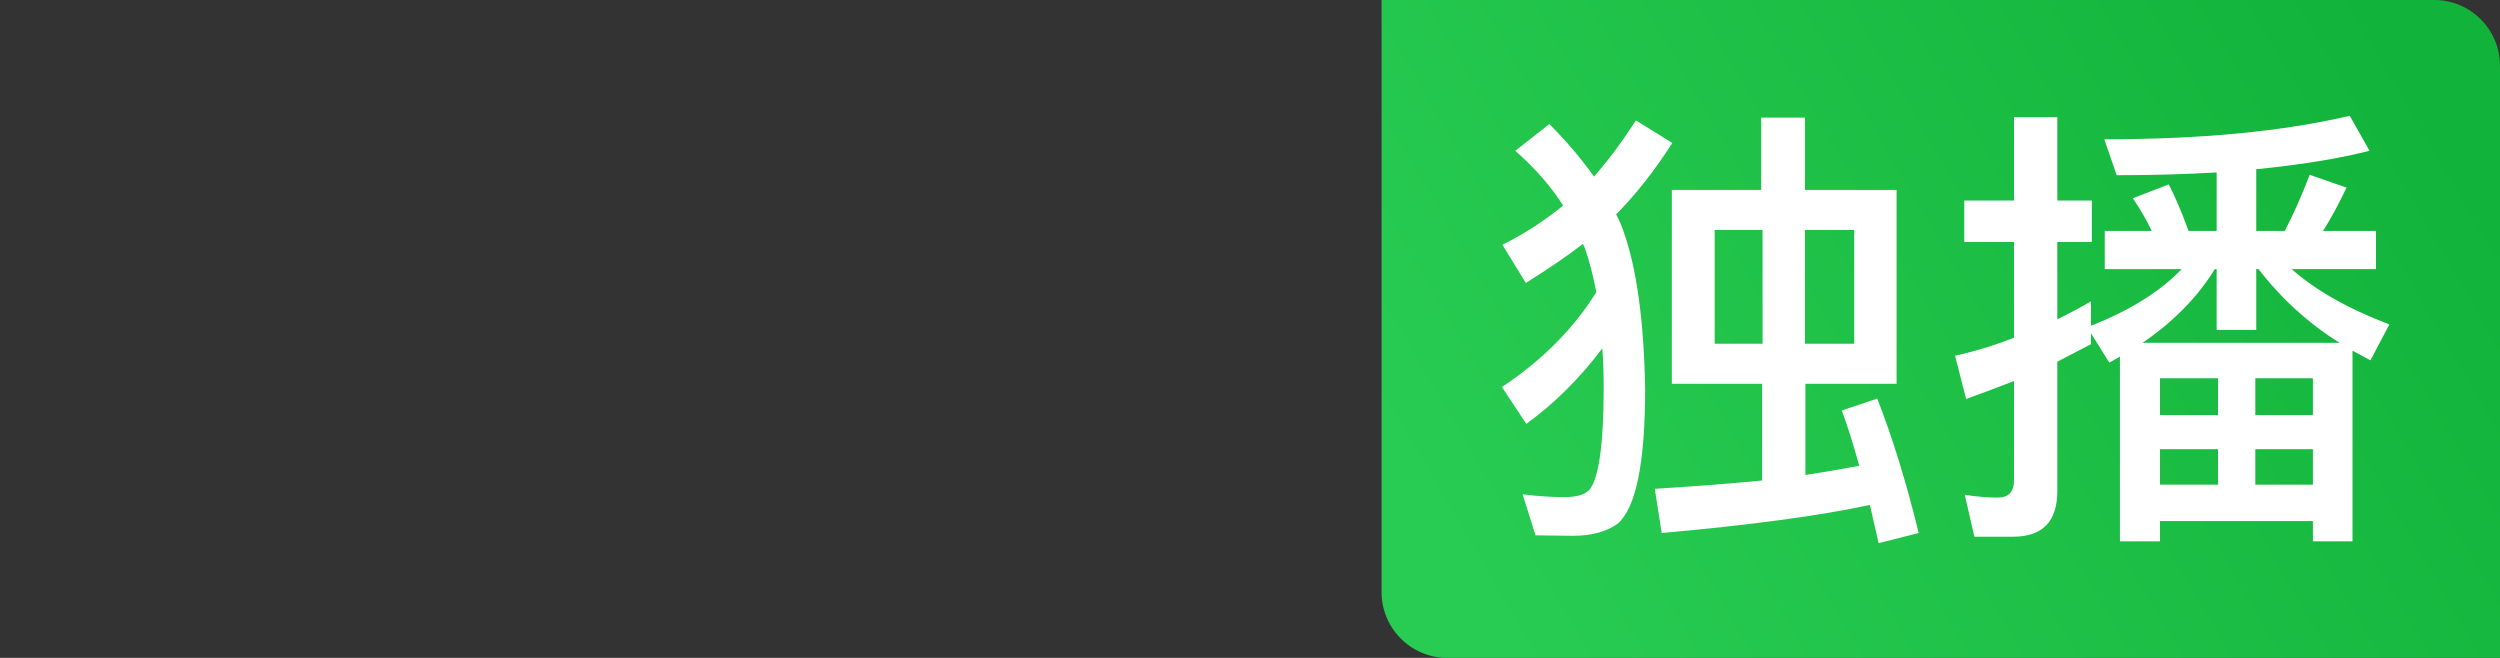
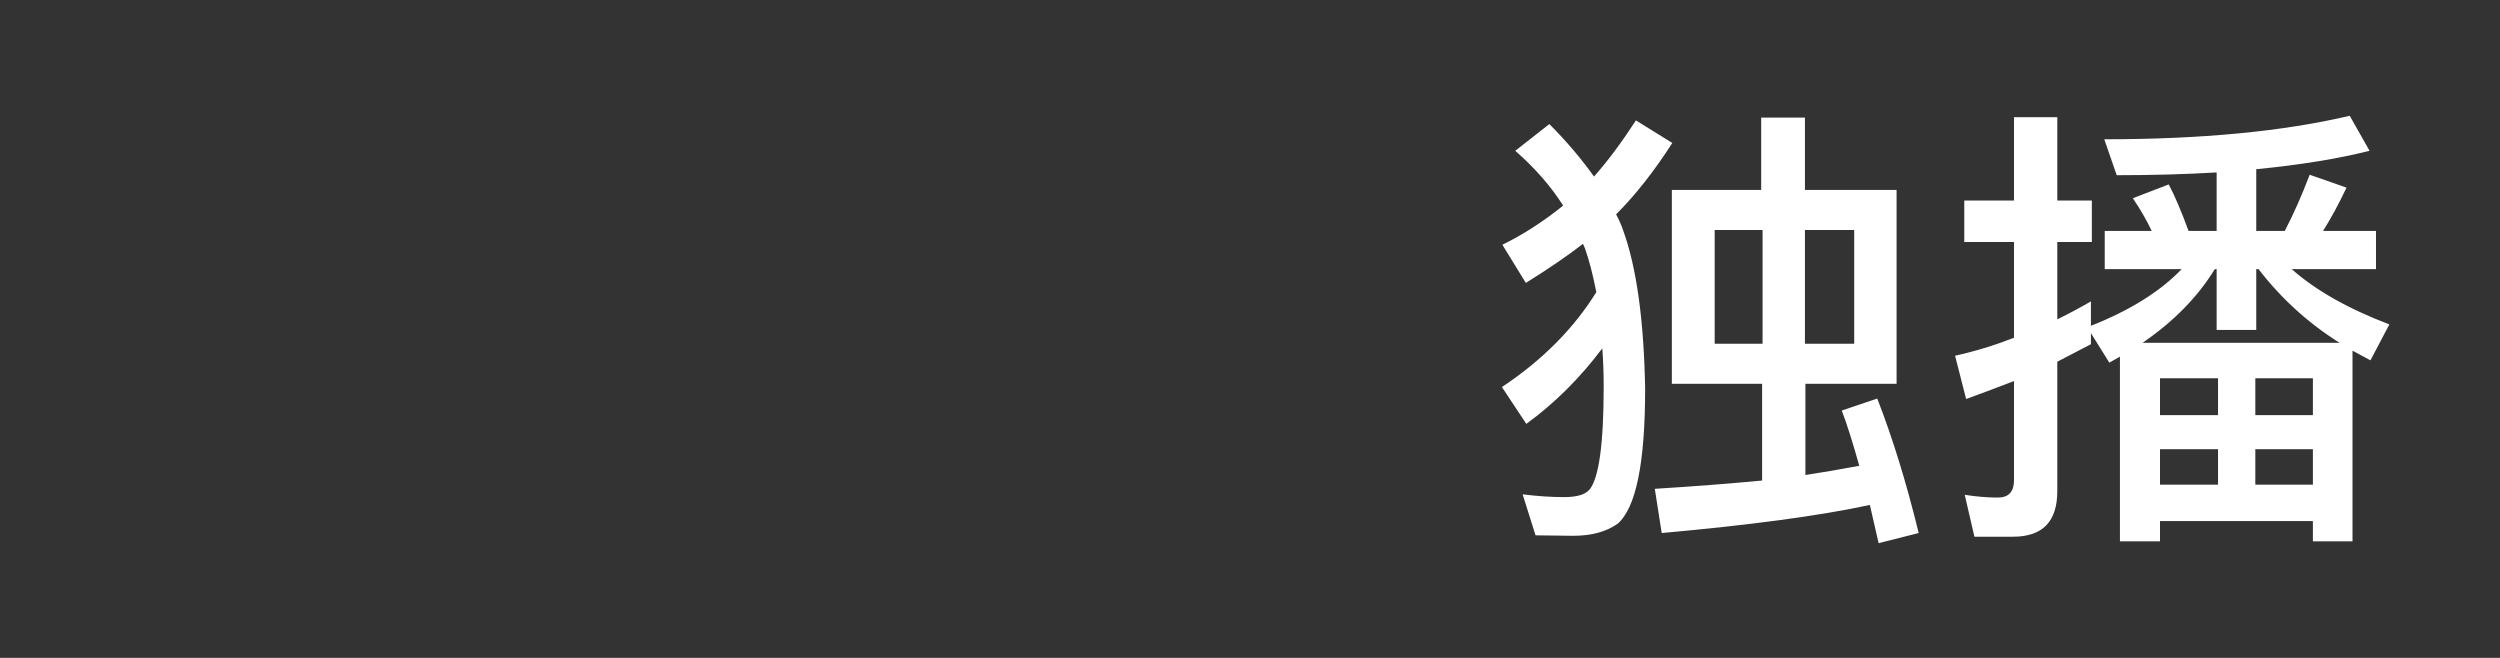
<svg xmlns="http://www.w3.org/2000/svg" width="76px" height="20px" viewBox="0 0 76 20" version="1.1">
  <rect x="0" y="0" width="76" height="20" fill="#333333" stroke="none" />
  <title>独播</title>
  <defs>
    <linearGradient x1="0%" y1="67.301%" x2="100%" y2="32.803%" id="linearGradient-1">
      <stop stop-color="#29CC52" offset="0%" />
      <stop stop-color="#12B33A" offset="100%" />
    </linearGradient>
  </defs>
  <g id="页面-1" stroke="none" stroke-width="1" fill="none" fill-rule="evenodd">
    <g id="新-copy备份-50">
-       <path d="M42,0 L74,0 C75.104,0 76,0.896 76,2 L76,20 L44,20 C42.896,20 42,19.104 42,18 L42,0 Z" id="Fill-1" fill="url(#linearGradient-1)" />
      <path d="M50.824,5.774 L53.54,5.774 L53.54,3.576 L54.87,3.576 L54.87,5.774 L57.656,5.774 L57.656,11.668 L54.884,11.668 L54.884,14.44 C55.379,14.365 55.925,14.272 56.522,14.16 C56.326,13.46 56.149,12.9 55.99,12.48 L57.068,12.116 C57.535,13.311 57.955,14.673 58.328,16.204 L57.11,16.512 L56.844,15.35 C55.332,15.677 53.223,15.961 50.516,16.204 L50.306,14.86 C51.51,14.785 52.597,14.701 53.568,14.608 L53.568,11.668 L50.824,11.668 L50.824,5.774 Z M56.368,10.45 L56.368,6.992 L54.87,6.992 L54.87,10.45 L56.368,10.45 Z M53.582,10.45 L53.582,6.992 L52.126,6.992 L52.126,10.45 L53.582,10.45 Z M50.838,4.346 C50.287,5.205 49.718,5.928 49.13,6.516 C49.223,6.693 49.293,6.852 49.34,6.992 C49.751,8.121 49.975,9.731 50.012,11.822 C50.012,14.081 49.732,15.448 49.172,15.924 C48.827,16.167 48.379,16.288 47.828,16.288 L46.68,16.274 L46.288,15.028 C46.736,15.084 47.156,15.112 47.548,15.112 C47.931,15.112 48.187,15.037 48.318,14.888 C48.607,14.543 48.752,13.497 48.752,11.752 C48.752,11.341 48.738,10.954 48.71,10.59 C48.029,11.495 47.259,12.261 46.4,12.886 L45.658,11.766 C46.881,10.954 47.837,9.993 48.528,8.882 C48.425,8.35 48.309,7.902 48.178,7.538 L48.122,7.412 C47.693,7.748 47.114,8.145 46.386,8.602 L45.672,7.44 C46.288,7.141 46.904,6.745 47.52,6.25 C47.147,5.662 46.661,5.107 46.064,4.584 L47.1,3.772 C47.613,4.285 48.066,4.817 48.458,5.368 C48.878,4.892 49.303,4.323 49.732,3.66 L50.838,4.346 Z M67.428,11.5 L65.664,11.5 L65.664,12.62 L67.428,12.62 L67.428,11.5 Z M67.428,13.656 L65.664,13.656 L65.664,14.734 L67.428,14.734 L67.428,13.656 Z M68.562,14.734 L70.312,14.734 L70.312,13.656 L68.562,13.656 L68.562,14.734 Z M70.312,15.84 L65.664,15.84 L65.664,16.456 L64.446,16.456 L64.446,10.842 L64.124,11.024 L63.564,10.128 L63.564,10.464 L62.542,10.996 L62.542,14.93 C62.542,15.854 62.094,16.316 61.198,16.316 L60.022,16.316 L59.728,15.042 C60.083,15.098 60.419,15.126 60.736,15.126 C61.063,15.126 61.226,14.949 61.226,14.594 L61.226,11.584 C60.769,11.761 60.283,11.943 59.77,12.13 L59.434,10.814 C60.031,10.683 60.629,10.501 61.226,10.268 L61.226,7.356 L59.714,7.356 L59.714,6.096 L61.226,6.096 L61.226,3.562 L62.542,3.562 L62.542,6.096 L63.592,6.096 L63.592,7.356 L62.542,7.356 L62.542,9.708 C62.869,9.549 63.209,9.367 63.564,9.162 L63.564,9.904 C64.749,9.437 65.669,8.863 66.322,8.182 L63.984,8.182 L63.984,7.02 L65.412,7.02 C65.263,6.703 65.071,6.371 64.838,6.026 L65.93,5.606 C66.117,5.961 66.317,6.432 66.532,7.02 L67.386,7.02 L67.386,5.242 C66.434,5.298 65.421,5.326 64.348,5.326 L63.97,4.234 C66.919,4.234 69.407,3.996 71.432,3.52 L72.034,4.584 C71.073,4.827 69.925,5.013 68.59,5.144 L68.59,7.02 L69.458,7.02 C69.729,6.497 69.981,5.928 70.214,5.312 L71.334,5.704 C71.091,6.217 70.853,6.656 70.62,7.02 L72.23,7.02 L72.23,8.182 L69.668,8.182 C70.396,8.826 71.385,9.386 72.636,9.862 L72.062,10.954 L71.516,10.66 L71.516,16.456 L70.312,16.456 L70.312,15.84 Z M71.124,10.422 C70.172,9.825 69.351,9.078 68.66,8.182 L68.59,8.182 L68.59,10.03 L67.386,10.03 L67.386,8.182 L67.33,8.182 C66.807,9.031 66.075,9.778 65.132,10.422 L71.124,10.422 Z M68.562,12.62 L70.312,12.62 L70.312,11.5 L68.562,11.5 L68.562,12.62 Z" id="独播" fill="#FFFFFF" fill-rule="nonzero" />
    </g>
  </g>
</svg>